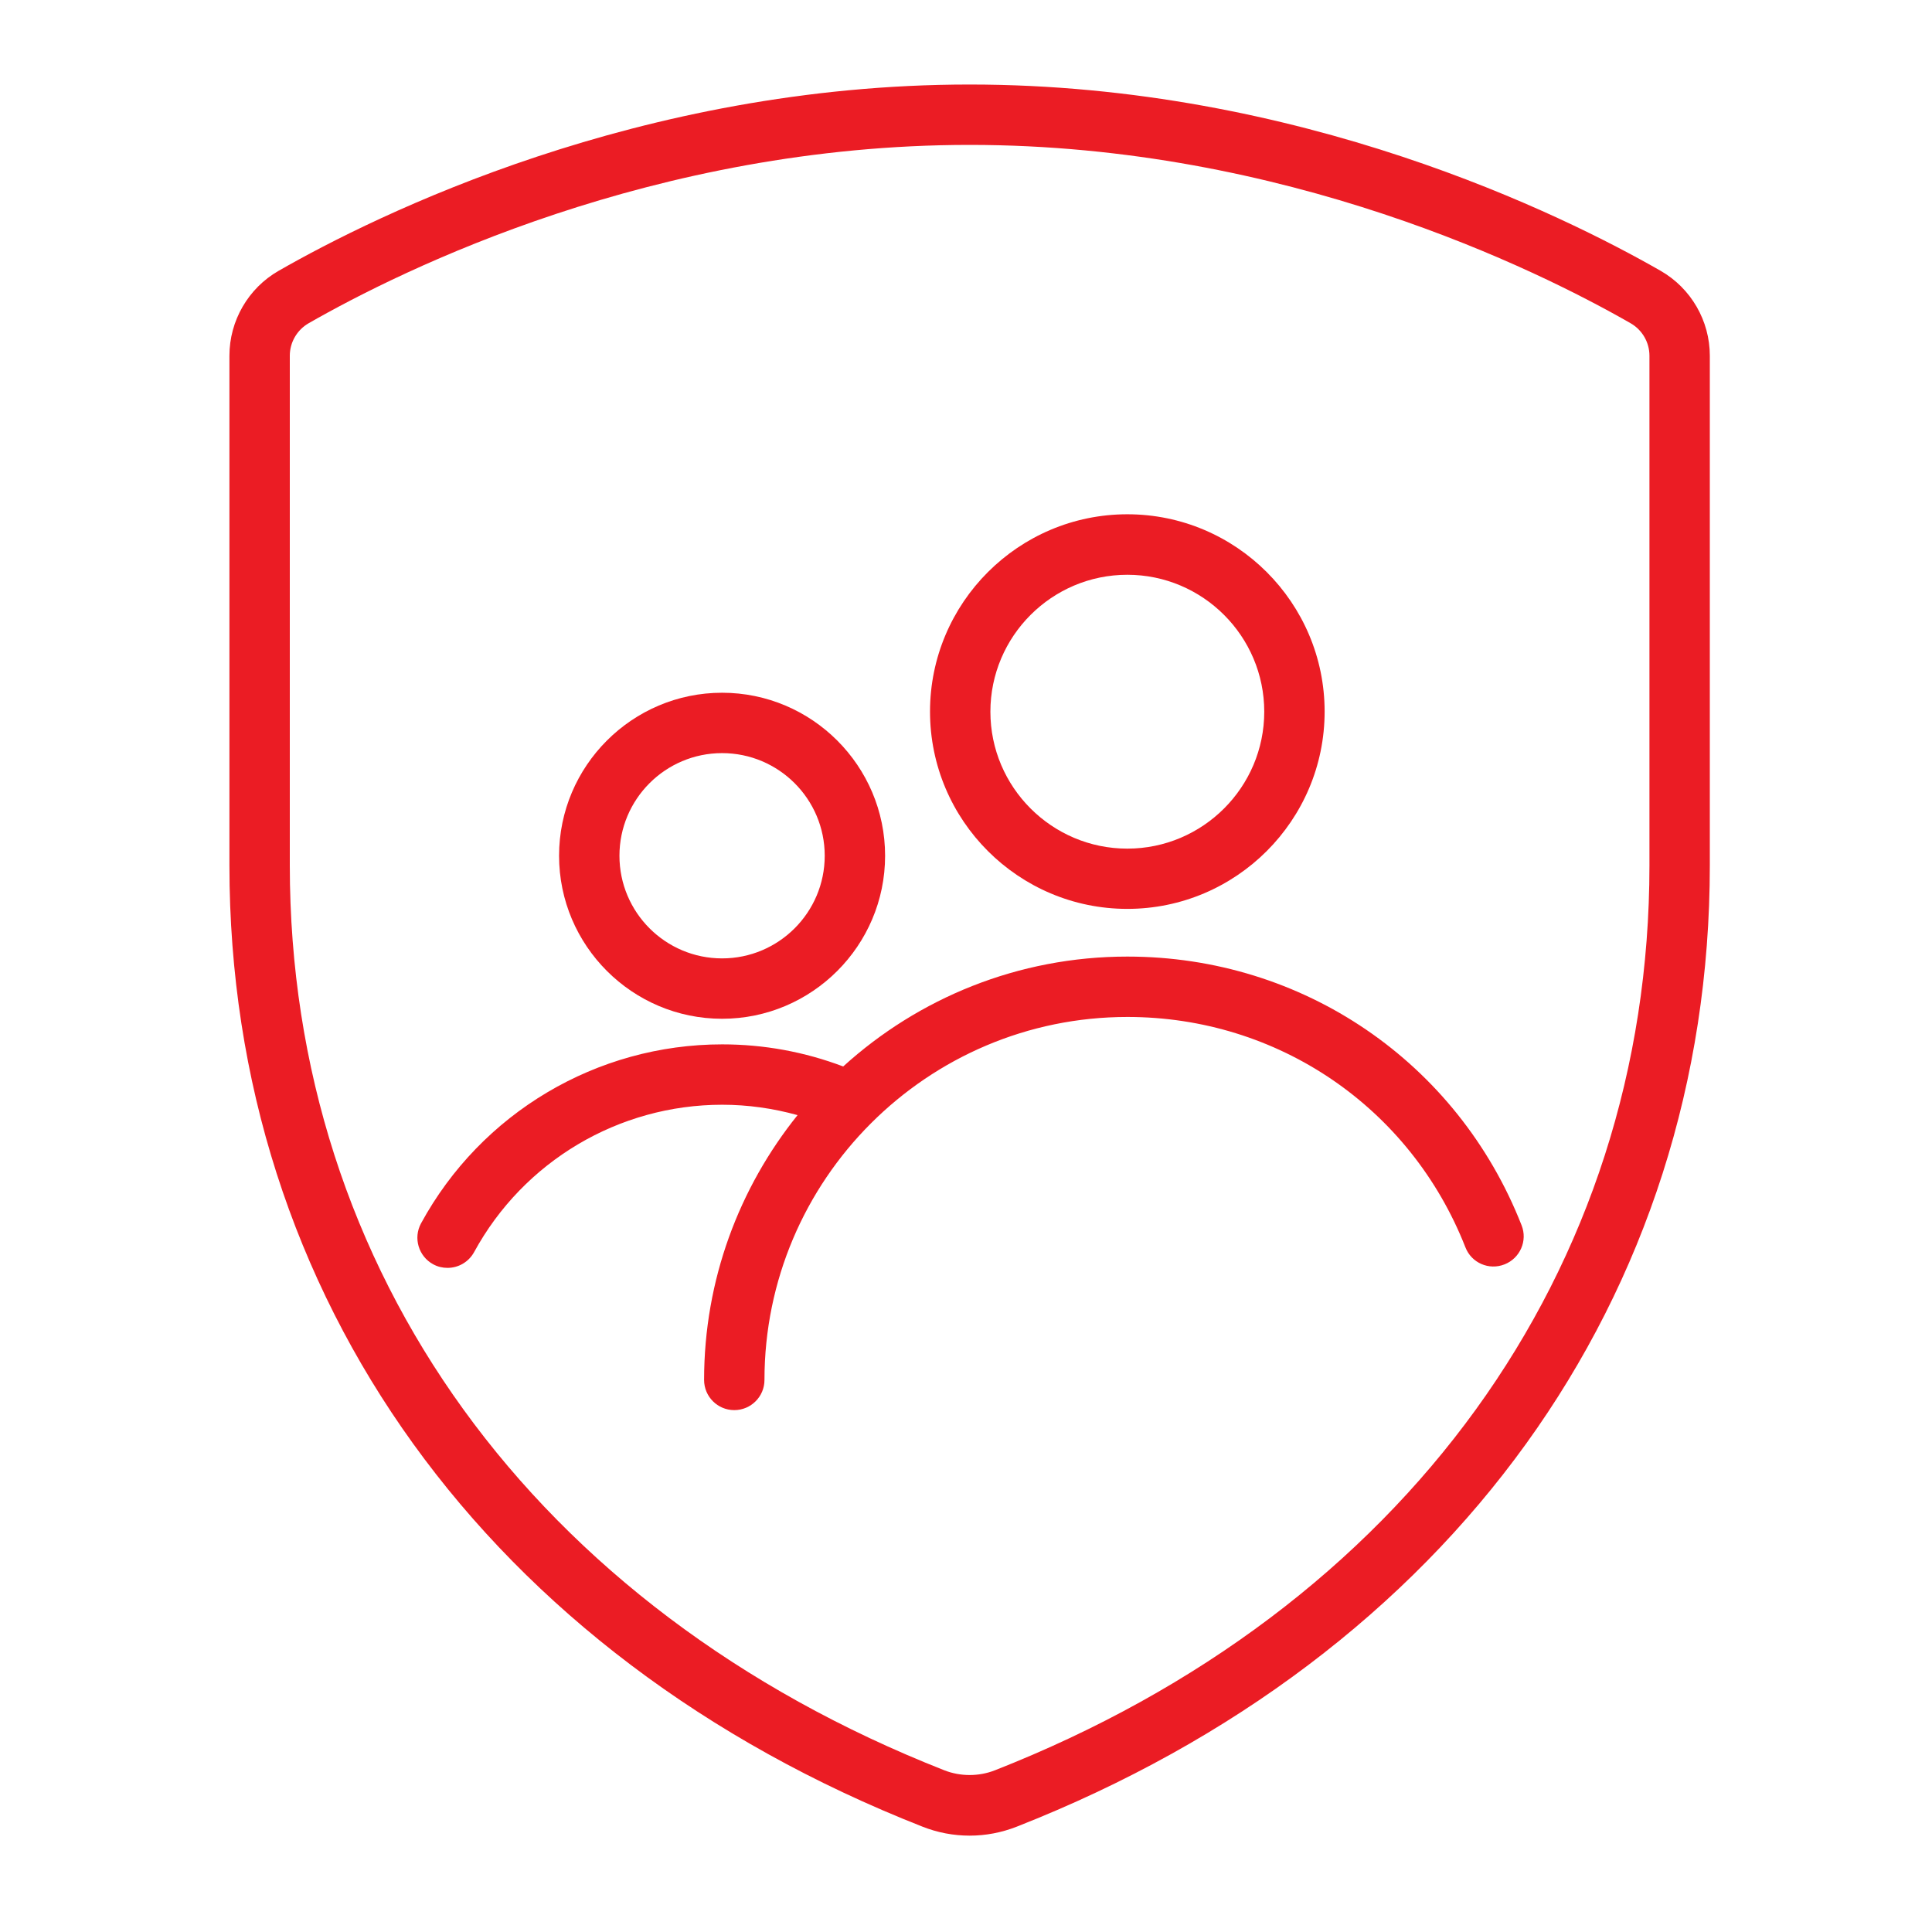
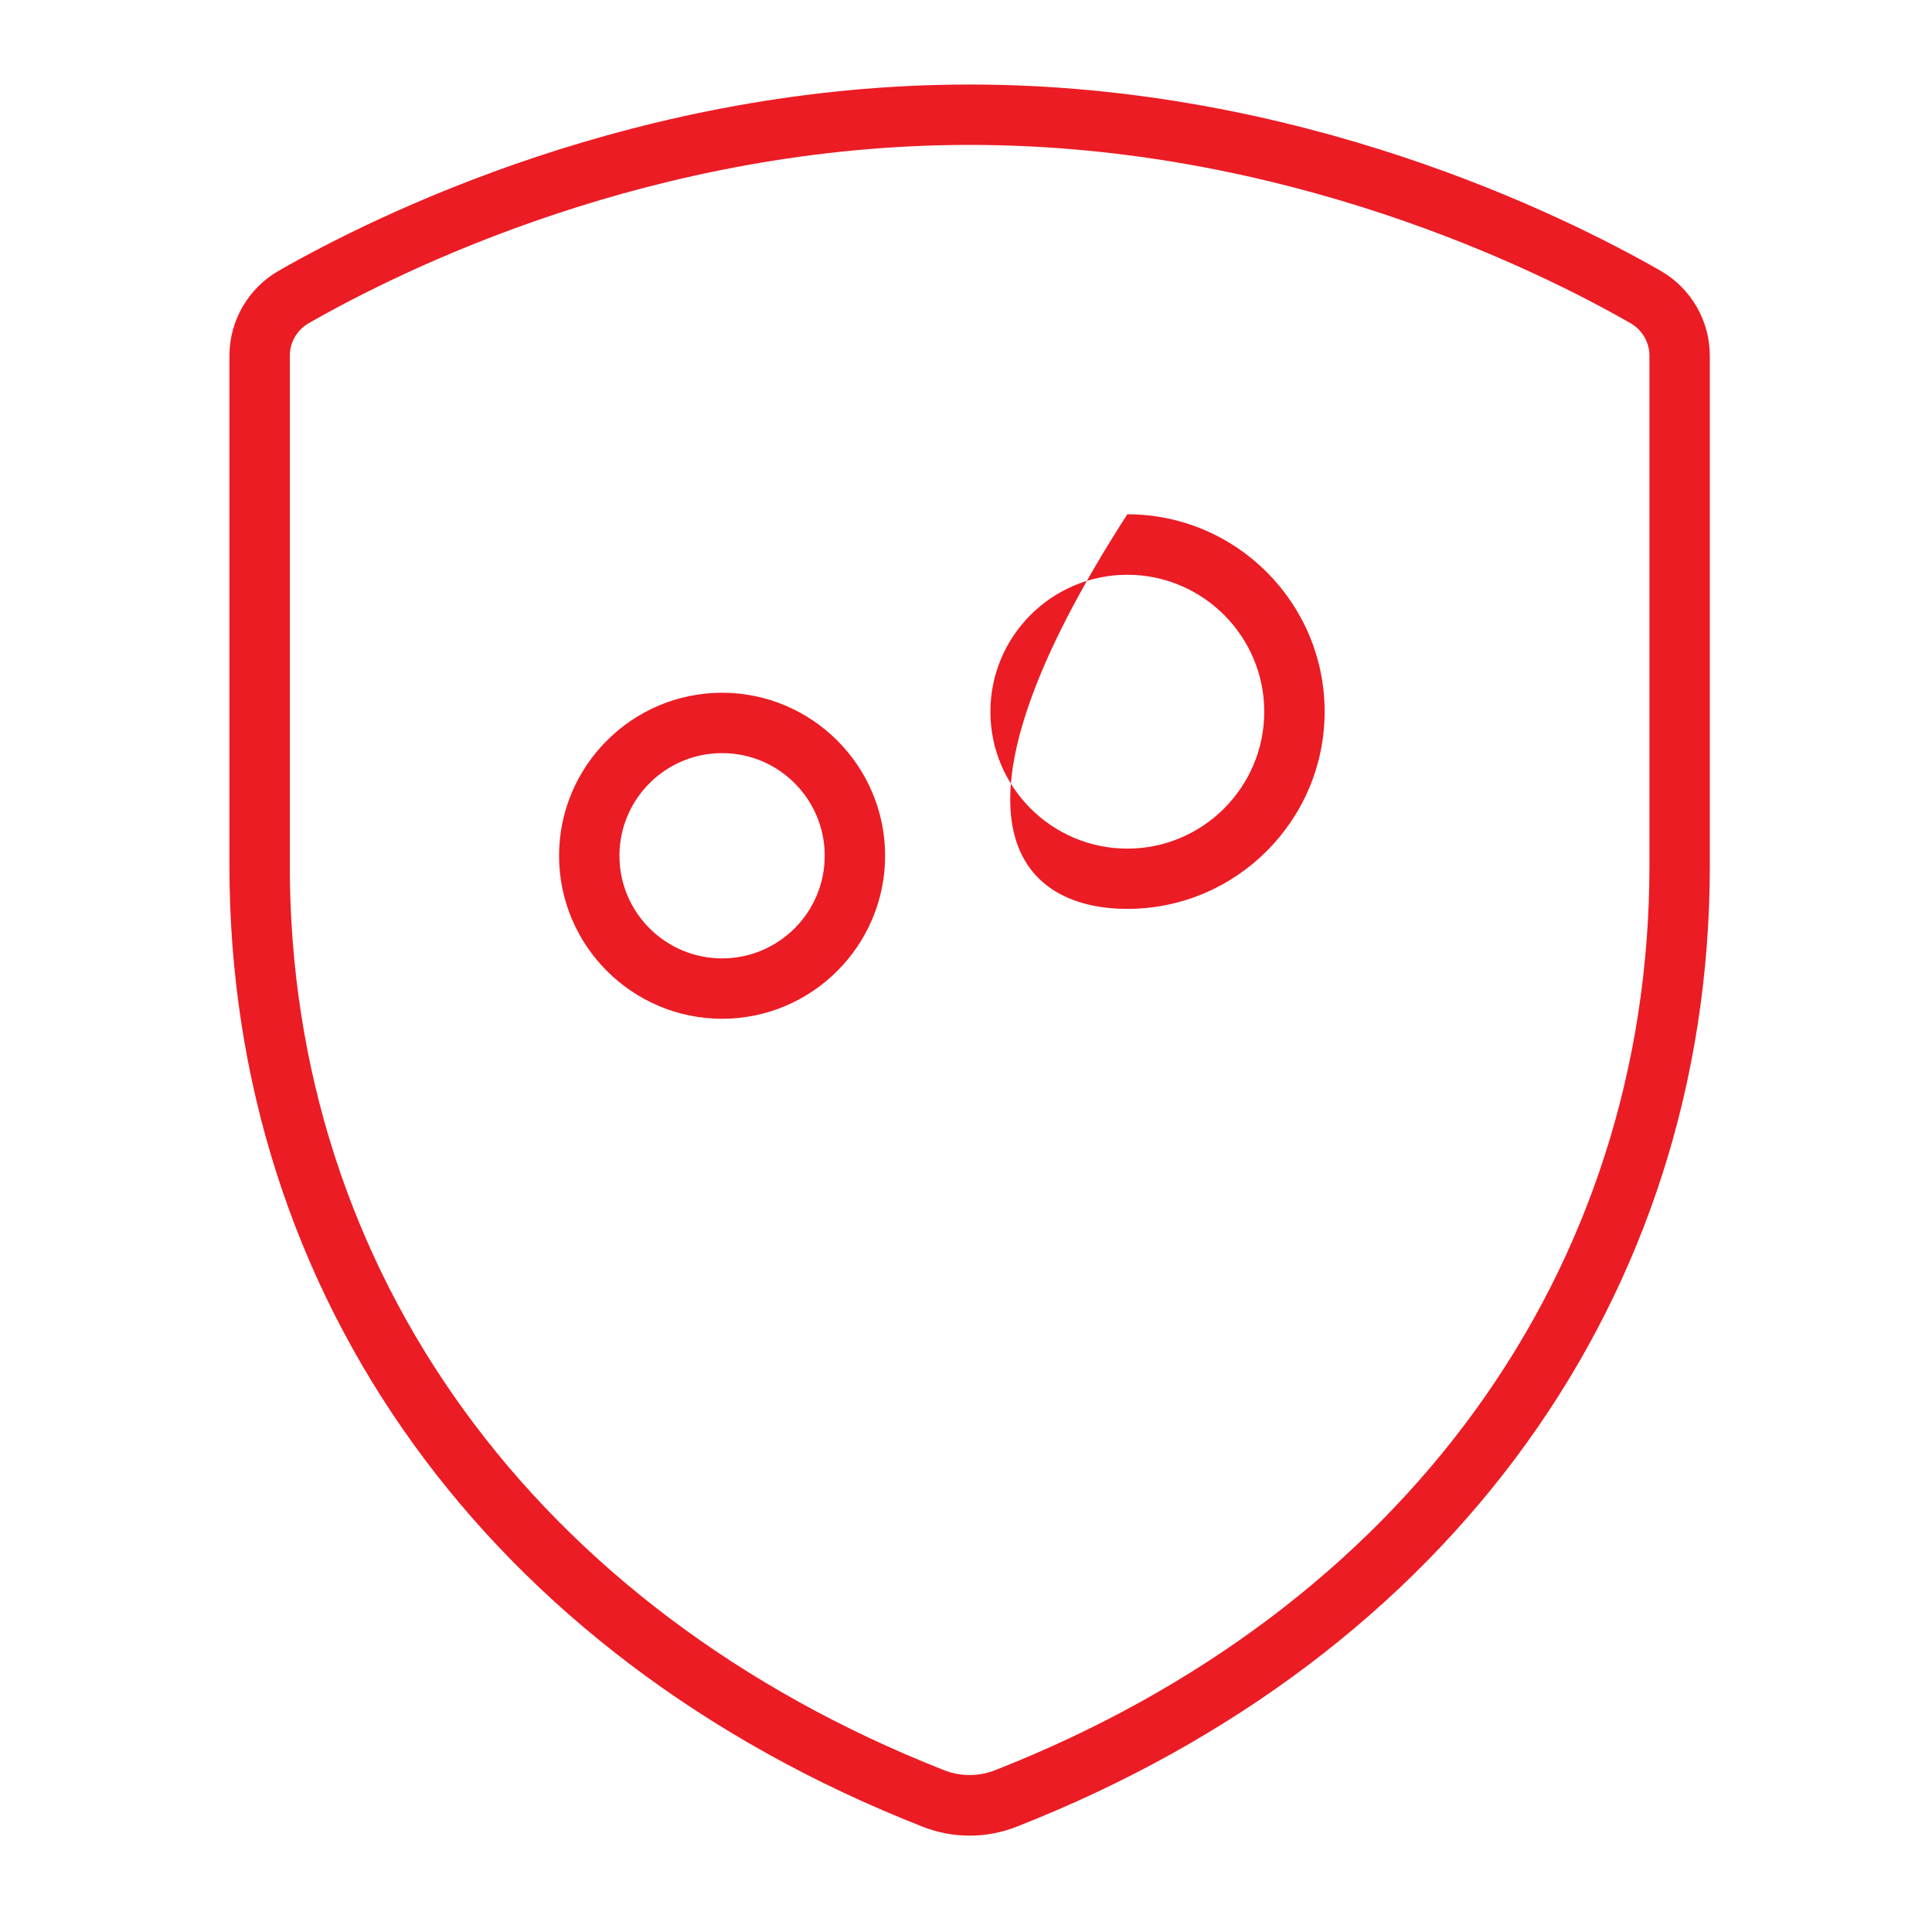
<svg xmlns="http://www.w3.org/2000/svg" width="160" height="160" viewBox="0 0 160 160" fill="none">
  <g clip-path="url(#clip0_284_232)">
    <g clip-path="url(#clip1_284_232)">
      <path d="M137.53 22.43C129.43 17.79 107.65 7 80.3 7C52.95 7 31.17 17.79 23.07 22.43C20.56 23.87 19 26.56 19 29.46V71.67C19 107.38 40.45 137.14 76.38 151.27C77.64 151.77 78.97 152.02 80.3 152.02C81.63 152.02 82.95 151.77 84.22 151.27C120.15 137.14 141.6 107.39 141.6 71.67V29.46C141.6 26.56 140.04 23.87 137.53 22.43ZM136.6 71.67C136.6 105.25 116.33 133.27 82.39 146.61C81.06 147.13 79.54 147.13 78.21 146.61C44.27 133.26 24 105.24 24 71.67V29.46C24 28.35 24.6 27.32 25.56 26.77C33.31 22.33 54.16 12 80.3 12C106.44 12 127.29 22.33 135.04 26.77C136 27.32 136.6 28.35 136.6 29.46V71.67Z" fill="#EB1C24" />
-       <path d="M93.36 79.22C84.31 79.22 76.05 82.67 69.83 88.32C66.63 87.11 63.26 86.49 59.81 86.49C49.41 86.49 39.85 92.17 34.87 101.31C34.21 102.52 34.66 104.04 35.87 104.7C36.25 104.91 36.66 105 37.06 105C37.95 105 38.8 104.53 39.26 103.7C43.36 96.17 51.24 91.49 59.81 91.49C61.94 91.49 64.03 91.79 66.05 92.35C61.22 98.36 58.31 105.99 58.31 114.28C58.31 115.66 59.43 116.78 60.81 116.78C62.19 116.78 63.31 115.66 63.31 114.28C63.31 97.71 76.79 84.22 93.37 84.22C105.82 84.22 116.81 91.71 121.36 103.3C121.86 104.59 123.31 105.22 124.6 104.71C125.89 104.2 126.52 102.75 126.01 101.47C120.7 87.95 107.89 79.22 93.37 79.22H93.36Z" fill="#EB1C24" />
-       <path d="M93.36 75.27C102.37 75.27 109.7 67.94 109.7 58.93C109.7 49.92 102.37 42.59 93.36 42.59C84.35 42.59 77.02 49.92 77.02 58.93C77.02 67.94 84.35 75.27 93.36 75.27ZM93.36 47.6C99.61 47.6 104.7 52.69 104.7 58.94C104.7 65.19 99.61 70.28 93.36 70.28C87.11 70.28 82.02 65.19 82.02 58.94C82.02 52.69 87.11 47.6 93.36 47.6Z" fill="#EB1C24" />
+       <path d="M93.36 75.27C102.37 75.27 109.7 67.94 109.7 58.93C109.7 49.92 102.37 42.59 93.36 42.59C77.02 67.94 84.35 75.27 93.36 75.27ZM93.36 47.6C99.61 47.6 104.7 52.69 104.7 58.94C104.7 65.19 99.61 70.28 93.36 70.28C87.11 70.28 82.02 65.19 82.02 58.94C82.02 52.69 87.11 47.6 93.36 47.6Z" fill="#EB1C24" />
      <path d="M59.8 84.37C67.24 84.37 73.3 78.31 73.3 70.87C73.3 63.43 67.24 57.37 59.8 57.37C52.36 57.37 46.3 63.43 46.3 70.87C46.3 78.31 52.36 84.37 59.8 84.37ZM59.8 62.37C64.49 62.37 68.3 66.18 68.3 70.87C68.3 75.56 64.49 79.37 59.8 79.37C55.11 79.37 51.3 75.56 51.3 70.87C51.3 66.18 55.11 62.37 59.8 62.37Z" fill="#EB1C24" />
    </g>
  </g>
  <defs>
    <clipPath id="clip0_284_232">
      <rect width="160" height="160" fill="white" />
    </clipPath>
    <clipPath id="clip1_284_232">
      <rect width="122.6" height="145.01" fill="white" transform="translate(19 7)" />
    </clipPath>
  </defs>
</svg>